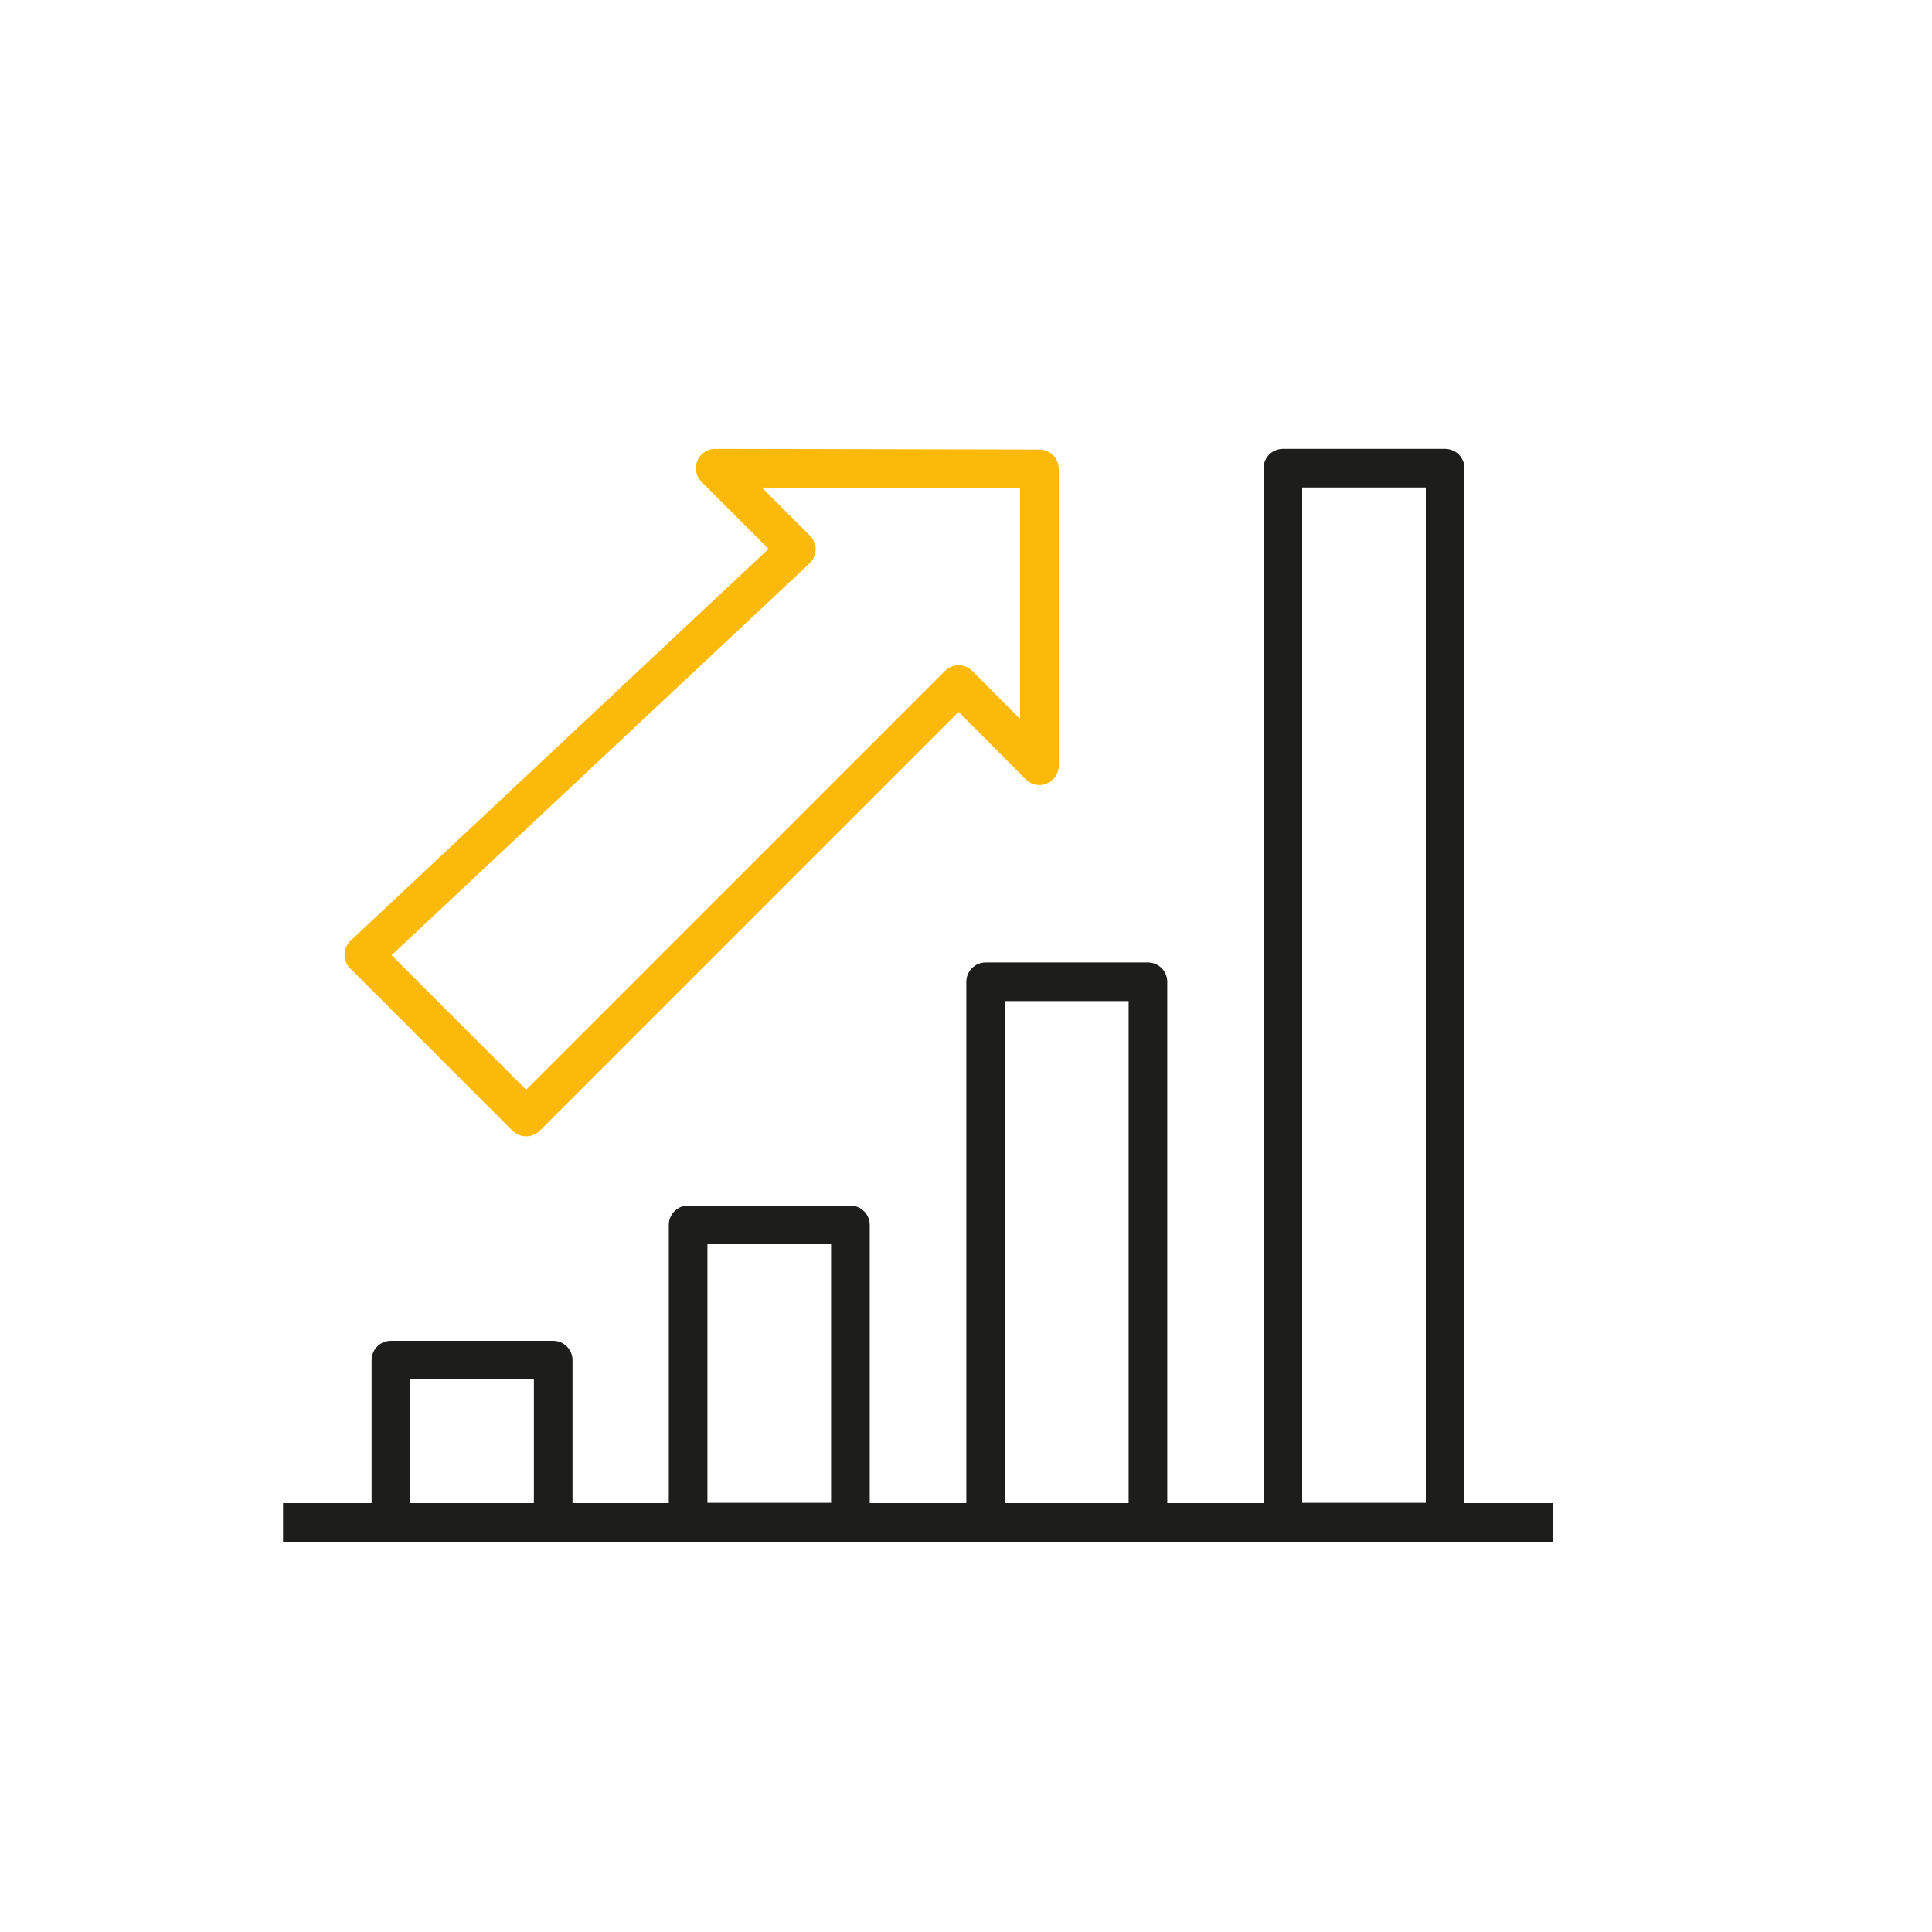
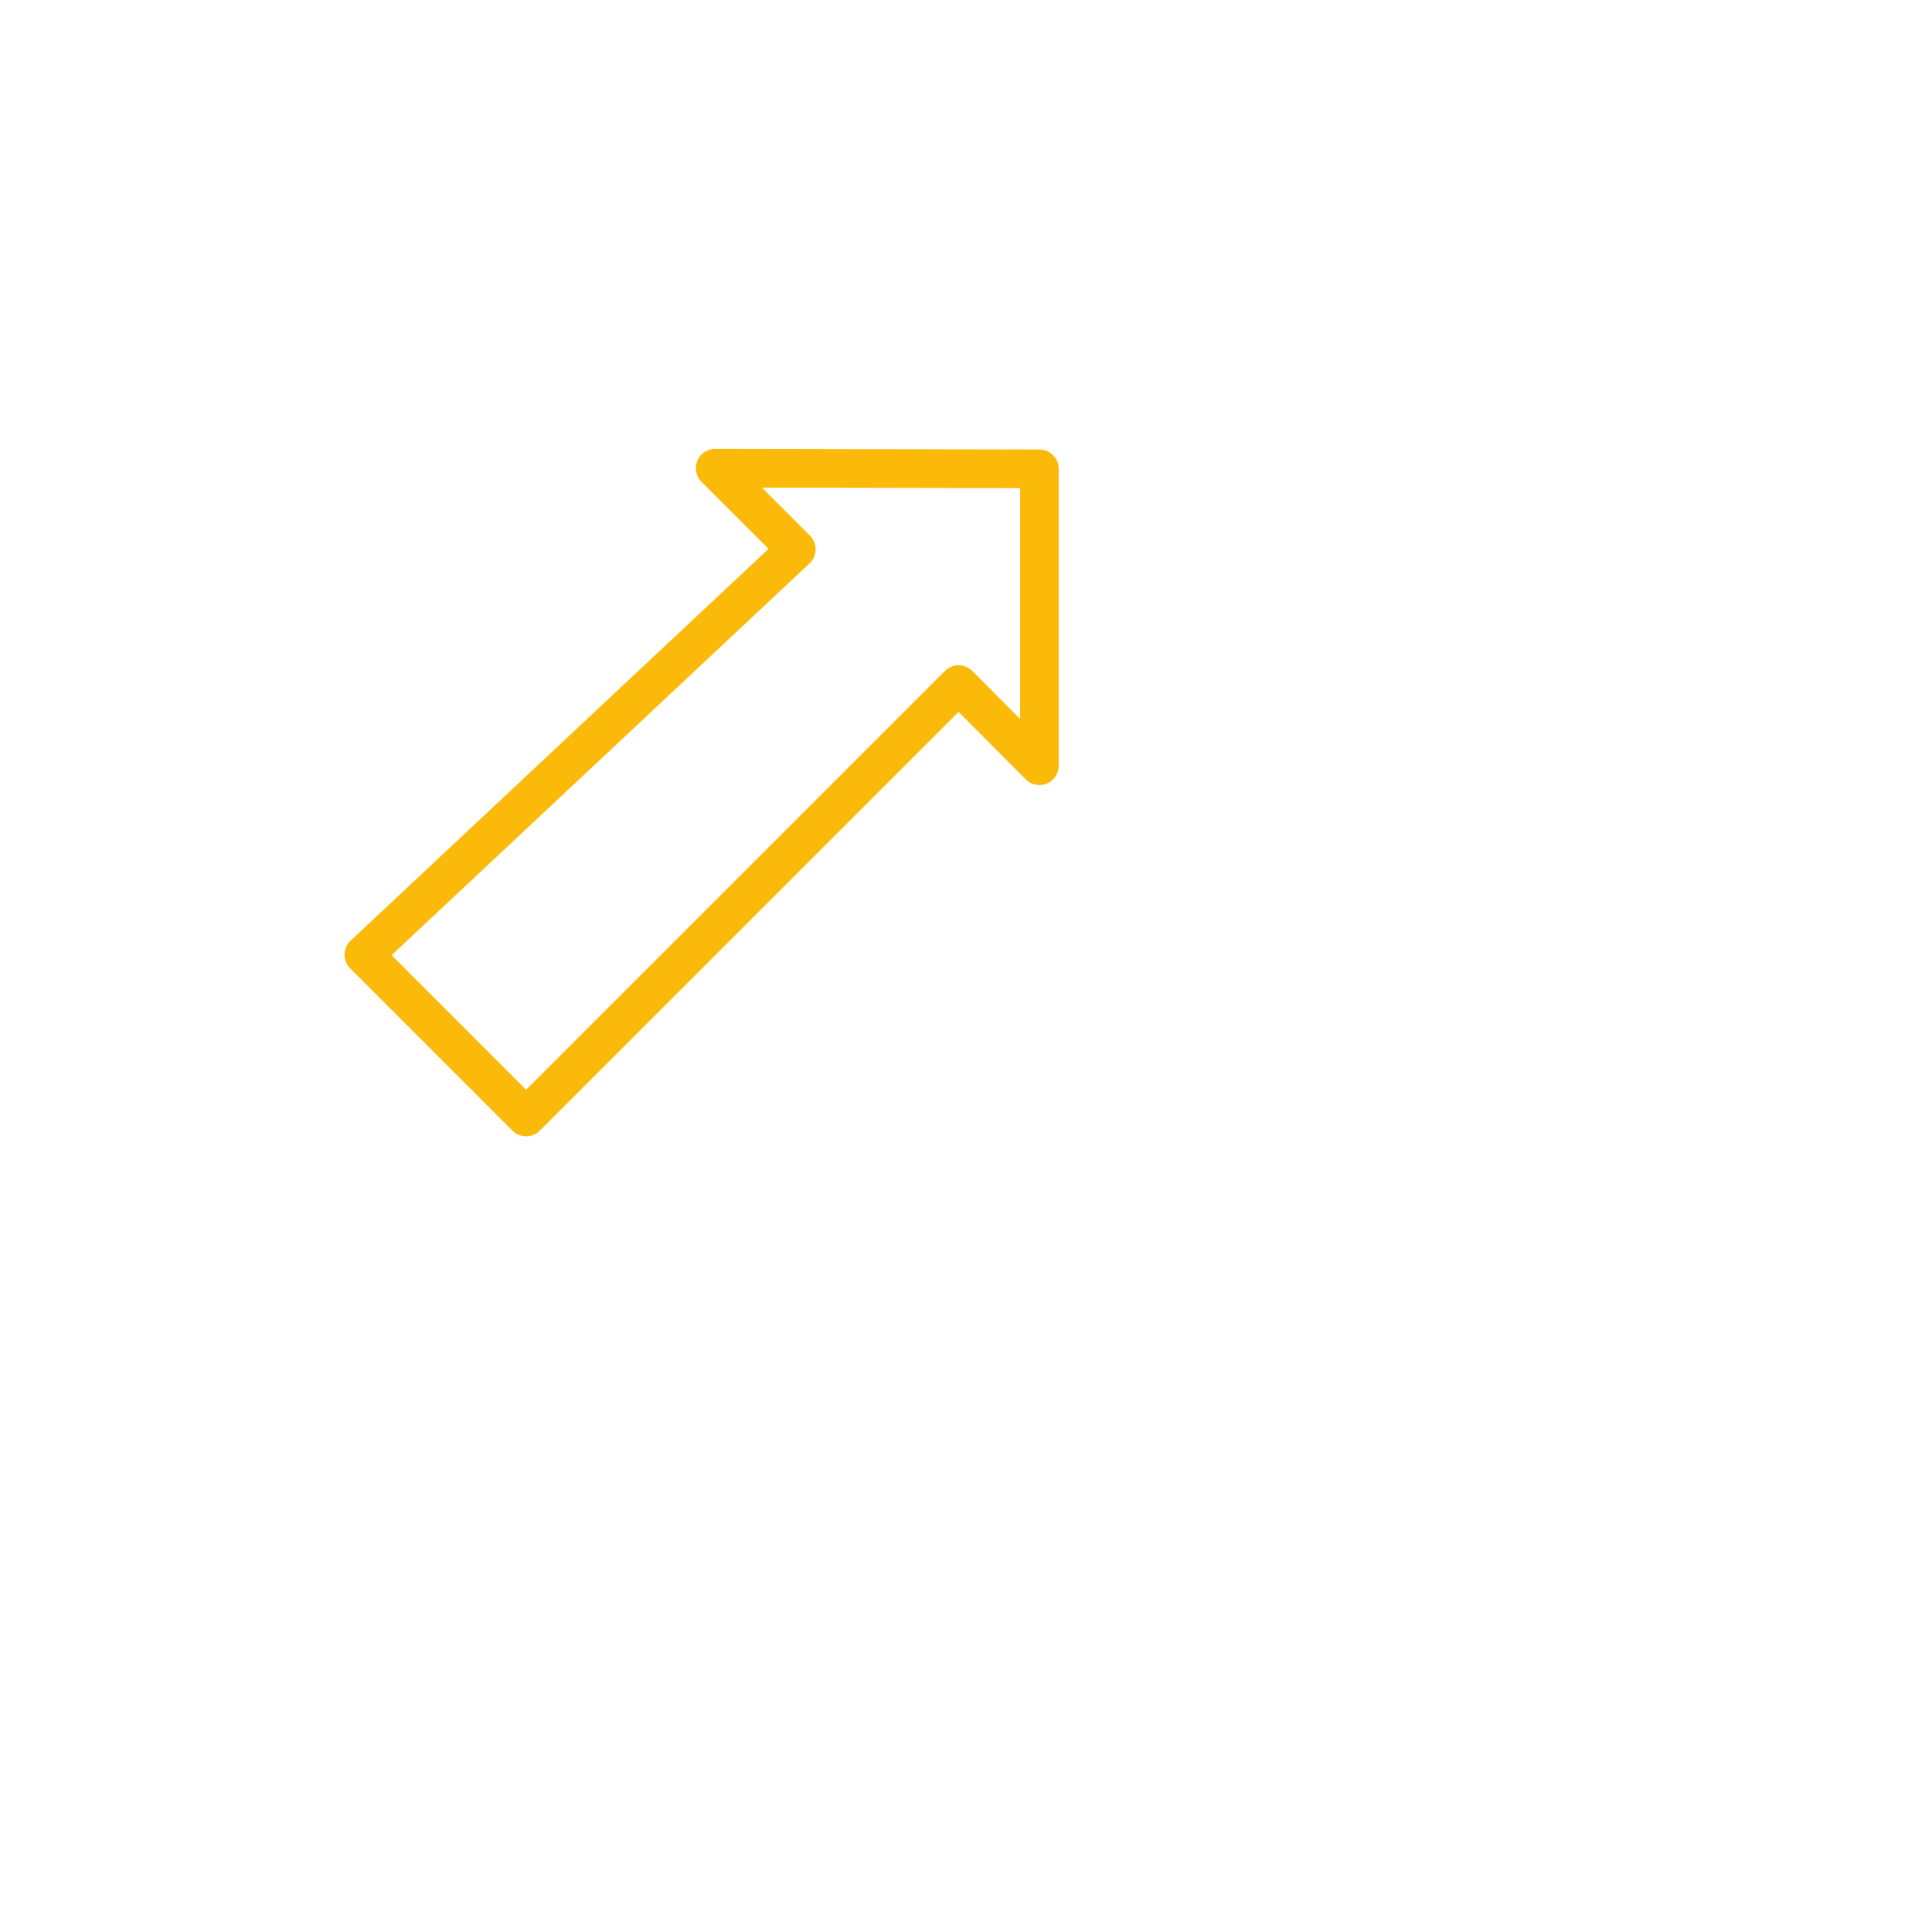
<svg xmlns="http://www.w3.org/2000/svg" viewBox="0 0 60 60">
  <defs>
    <style>.a,.b{fill:none;stroke-linejoin:round;stroke-width:1.2px;}.a{stroke:#1d1d1b;}.b{stroke:#fbba09;stroke-linecap:round;}</style>
  </defs>
-   <rect class="a" x="30.61" y="30.49" width="5.04" height="16.79" />
-   <rect class="a" x="21.37" y="38.04" width="5.04" height="9.23" />
-   <rect class="a" x="12.14" y="42.24" width="5.04" height="5.04" />
-   <rect class="a" x="39.84" y="14.54" width="5.04" height="32.73" />
-   <line class="a" x1="48.23" y1="47.28" x2="8.79" y2="47.28" />
  <polygon class="b" points="32.28 14.56 22.21 14.54 24.73 17.06 11.3 29.65 16.34 34.69 29.77 21.26 32.28 23.78 32.28 14.56" />
</svg>